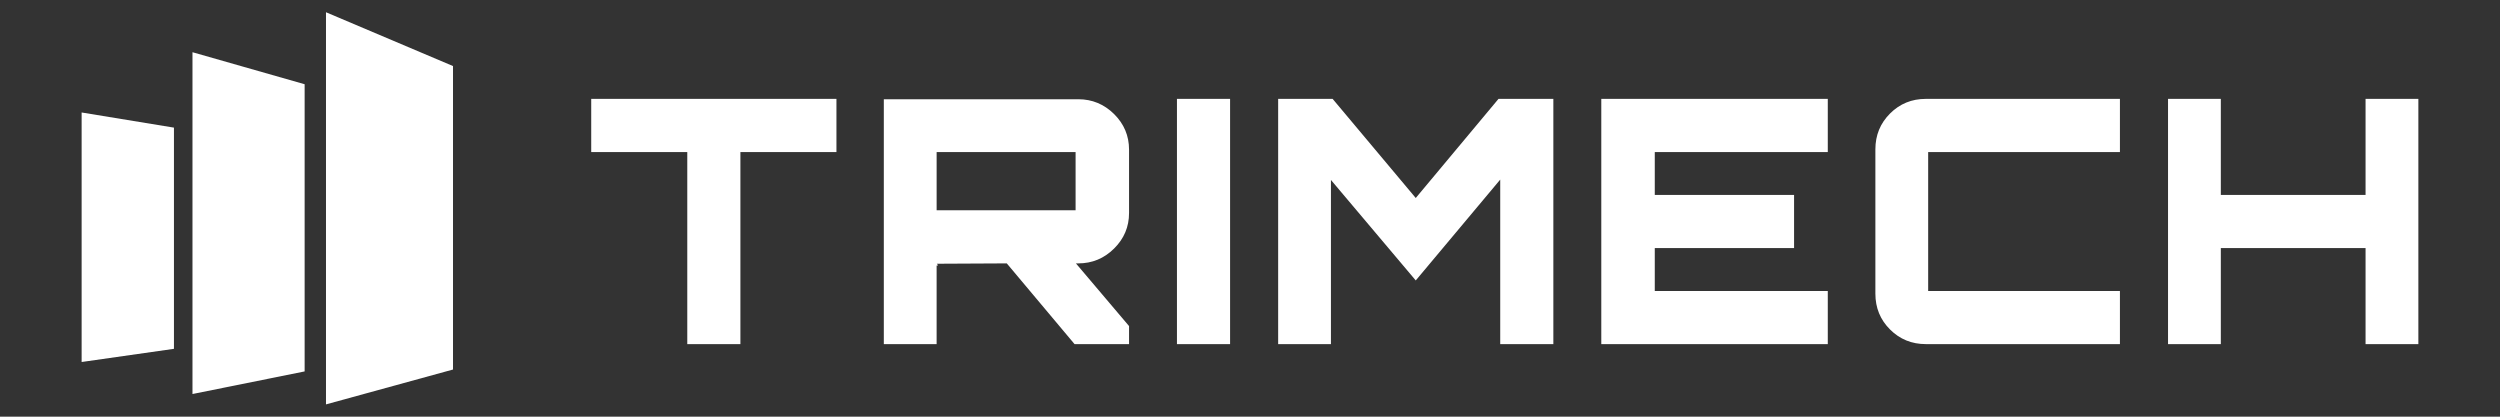
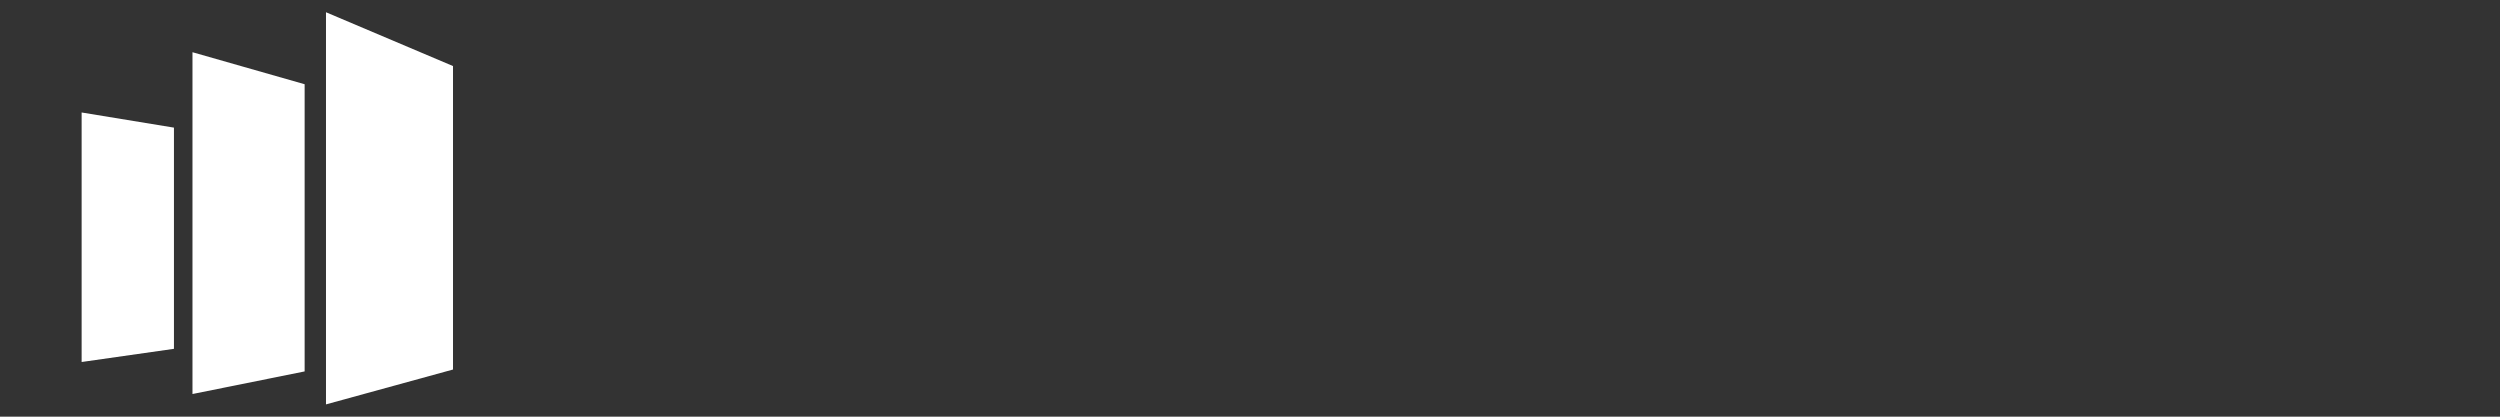
<svg xmlns="http://www.w3.org/2000/svg" width="100%" height="100%" viewBox="0 0 1200 200" version="1.1" xml:space="preserve" style="fill-rule:evenodd;clip-rule:evenodd;stroke-linejoin:round;stroke-miterlimit:2;">
  <rect x="0" y="0" width="1200" height="200" fill="#333333" stroke="none" />
  <g transform="matrix(4.167,0,0,4.167,1135.47,165.173)">
-     <path d="M0,-28.248L6.082,-28.248L6.082,0L0,0L0,-11.063L-16.672,-11.063L-16.672,0L-22.754,0L-22.754,-28.248L-16.672,-28.248L-16.672,-17.183L0,-17.183L0,-28.248ZM-28.295,-22.125L-50.384,-22.125L-50.384,-6.118L-28.295,-6.118L-28.295,0L-50.658,0C-52.28,0 -53.653,-0.563 -54.778,-1.686C-55.903,-2.809 -56.464,-4.182 -56.464,-5.806L-56.464,-22.44C-56.464,-24.061 -55.903,-25.435 -54.778,-26.56C-53.653,-27.686 -52.28,-28.248 -50.658,-28.248L-28.295,-28.248L-28.295,-22.125ZM-61.947,-28.248L-61.947,-22.125L-81.876,-22.125L-81.876,-17.183L-65.831,-17.183L-65.831,-11.063L-81.876,-11.063L-81.876,-6.118L-61.947,-6.118L-61.947,0L-88.037,0L-88.037,-28.248L-61.947,-28.248ZM-109.409,-16.831L-99.877,-28.248L-93.559,-28.248L-93.559,0L-99.679,0L-99.679,-18.95L-109.409,-7.334L-119.179,-18.91L-119.179,0L-125.259,0L-125.259,-28.248L-118.984,-28.248L-109.409,-16.831ZM-136.917,-28.248L-130.797,-28.248L-130.797,0L-136.917,0L-136.917,-28.248ZM-148.593,-15.416L-164.6,-15.416L-164.6,-22.125L-148.593,-22.125L-148.593,-15.416ZM-144.161,-11.006C-143.01,-12.141 -142.435,-13.509 -142.435,-15.104L-142.435,-22.402C-142.435,-23.995 -143.01,-25.363 -144.161,-26.503C-145.312,-27.638 -146.686,-28.207 -148.281,-28.207L-170.683,-28.207L-170.683,0L-164.601,0L-164.601,-9.063C-164.577,-9.037 -164.537,-9.022 -164.484,-9.022C-164.484,-9.18 -164.522,-9.258 -164.601,-9.258L-156.519,-9.299L-148.712,0L-142.435,0L-142.435,-2.08L-148.555,-9.299L-148.281,-9.299C-146.686,-9.299 -145.312,-9.866 -144.161,-11.006M-204.388,-28.248L-176.14,-28.248L-176.14,-22.125L-187.203,-22.125L-187.203,0L-193.323,0L-193.323,-22.125L-204.388,-22.125L-204.388,-28.248Z" style="fill:white;fill-rule:nonzero;" />
-   </g>
+     </g>
  <g transform="matrix(4.167,0,0,4.167,146.224,159.558)">
    <path d="M0,-28.588L-12.919,-32.276L-12.919,7.096L0,4.493L0,-28.588ZM17.091,-30.683L2.46,-36.88L2.46,8.292L17.091,4.275L17.091,-30.683ZM-15.053,-23.589L-25.688,-25.334L-25.688,3.408L-15.053,1.89L-15.053,-23.589Z" style="fill:white;fill-rule:nonzero;" />
  </g>
</svg>